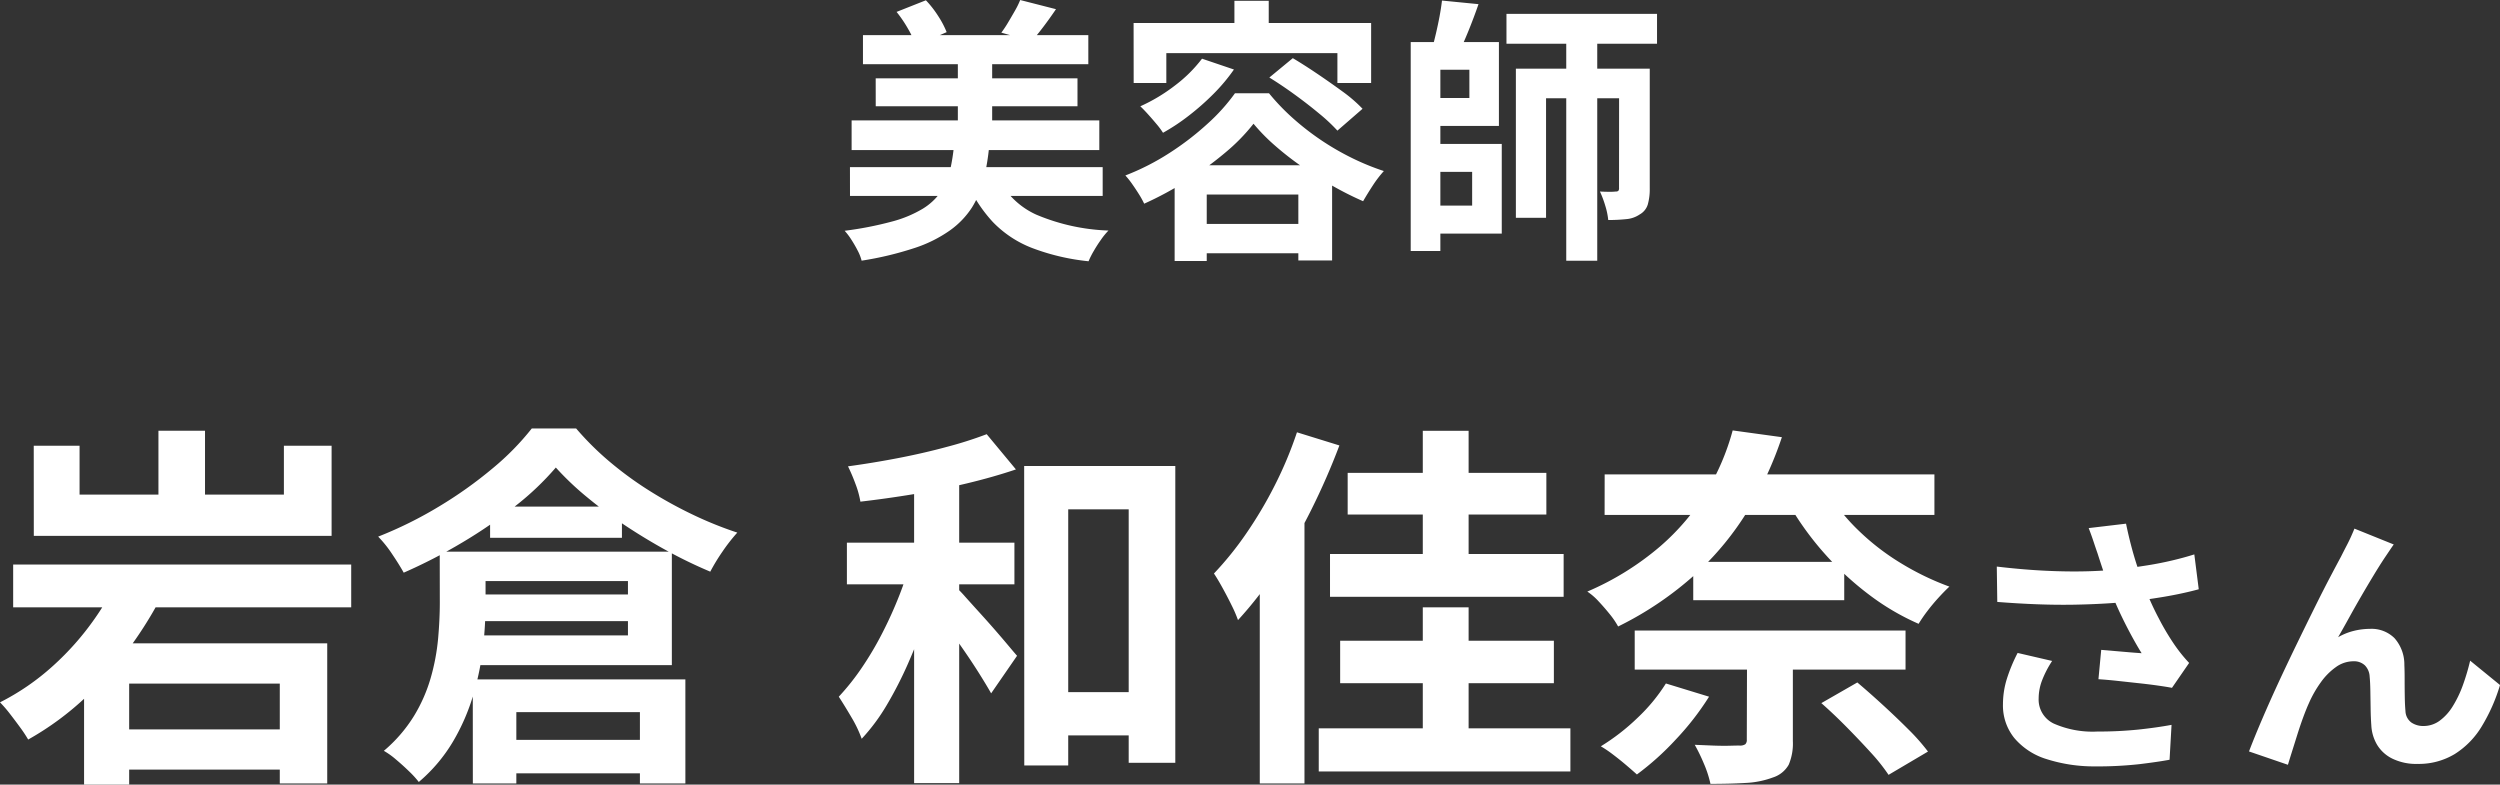
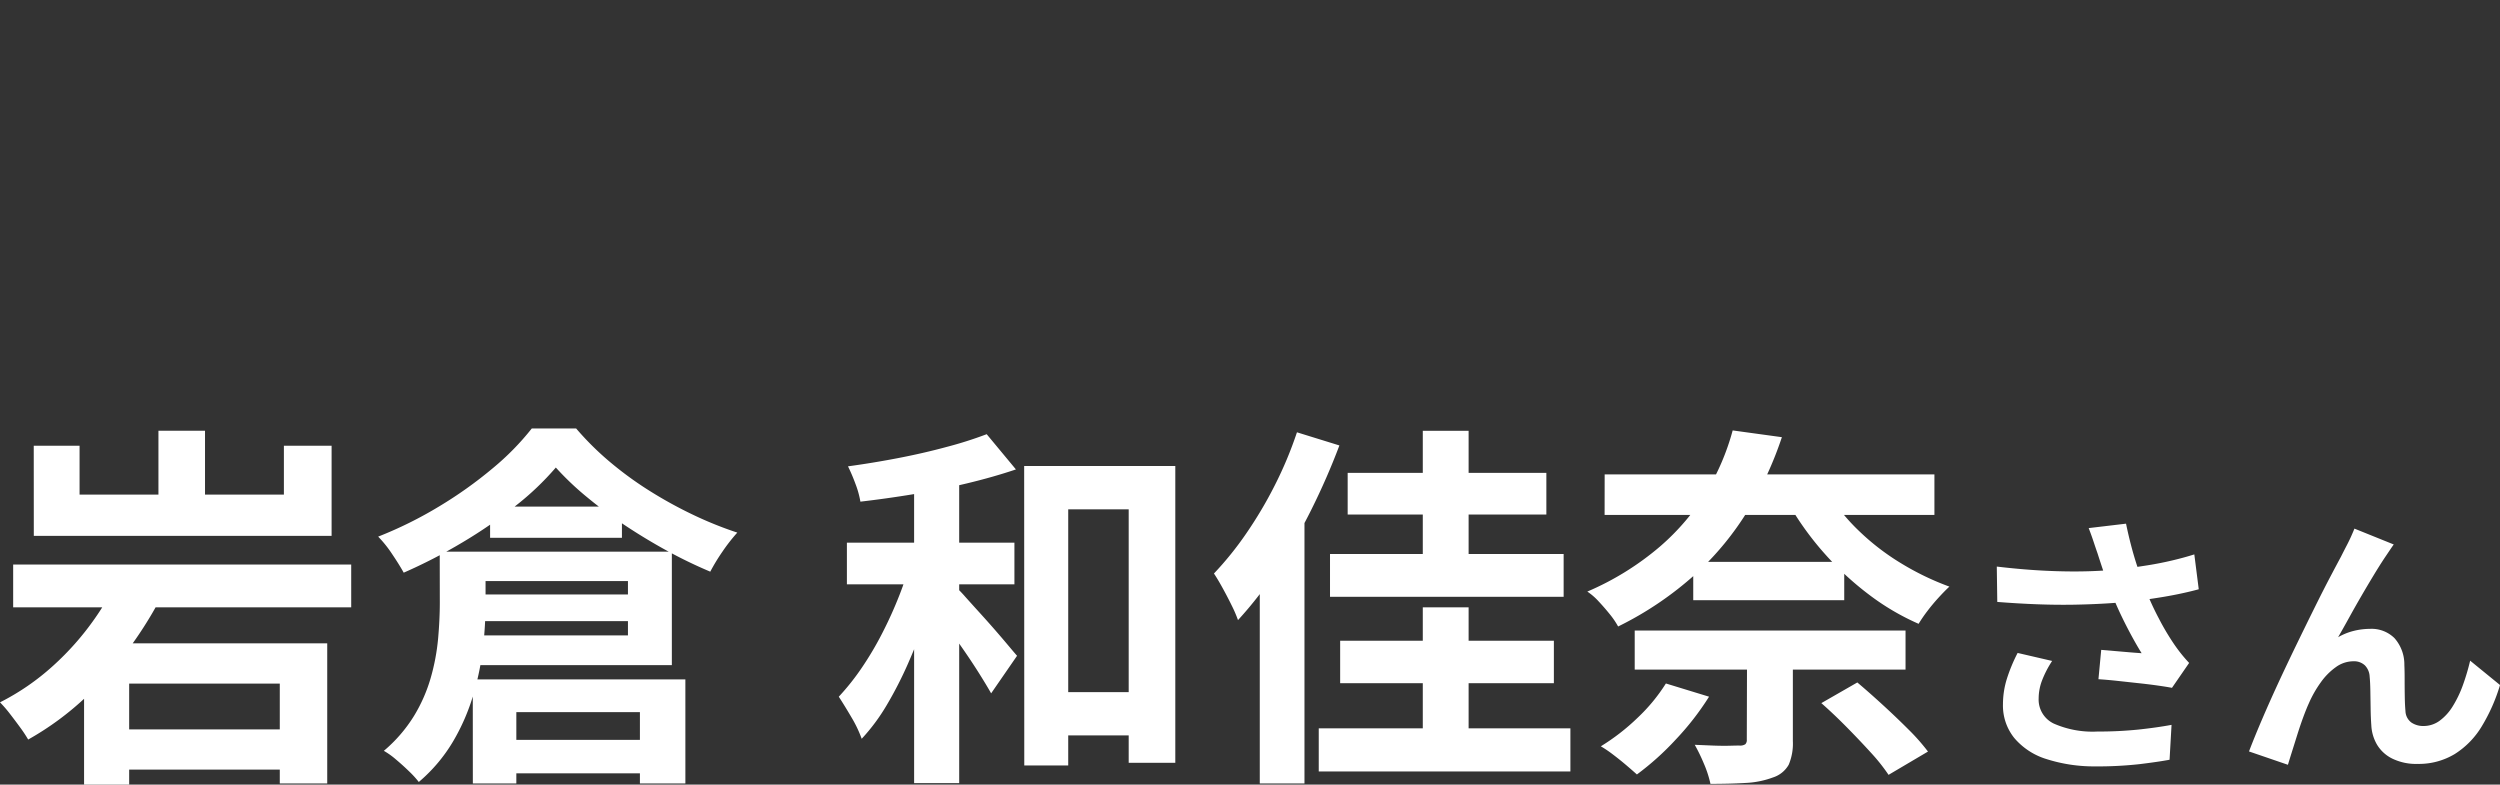
<svg xmlns="http://www.w3.org/2000/svg" width="126.463" height="39.69" viewBox="0 0 126.463 39.69">
  <rect x="0" y="0" width="126.463" height="39.69" fill="#333333" stroke="none" />
  <g id="voice_name8" transform="translate(-3515.647 4022.948)">
    <path id="パス_56121" data-name="パス 56121" d="M-62.687-9.386h17.1V-7.22h-17.1Zm4.807,8.341h9.69V.988h-9.69ZM-59.1-5.4H-46.8V1.691H-49.2V-3.363h-7.619V1.748H-59.1Zm-2.546-9.994h2.318v2.47h10.336v-2.47h2.413v4.56H-61.643Zm6.308-.76h2.356v4.465h-2.356Zm-1.824,6.916,2.375.665a20.133,20.133,0,0,1-1.8,3.1,18.16,18.16,0,0,1-2.4,2.774A14.825,14.825,0,0,1-61.928-.532a6.808,6.808,0,0,0-.409-.618q-.257-.352-.522-.694a6.164,6.164,0,0,0-.494-.57,12.141,12.141,0,0,0,2.679-1.843,14.026,14.026,0,0,0,2.118-2.4A12.441,12.441,0,0,0-57.159-9.234Zm21.926-5.054a14.228,14.228,0,0,1-2.023,1.928,24.156,24.156,0,0,1-2.689,1.852,26.614,26.614,0,0,1-2.983,1.539q-.209-.38-.579-.931a6.014,6.014,0,0,0-.713-.893,20.278,20.278,0,0,0,3.087-1.53,21.236,21.236,0,0,0,2.708-1.928,13.305,13.305,0,0,0,1.976-2.014h2.242a14.712,14.712,0,0,0,1.729,1.71,17.766,17.766,0,0,0,2.014,1.463,21.566,21.566,0,0,0,2.185,1.2A18.943,18.943,0,0,0-26.056-11a8.876,8.876,0,0,0-.75.959,9.942,9.942,0,0,0-.618,1.017,23.536,23.536,0,0,1-2.147-1.036q-1.1-.6-2.156-1.3a23.083,23.083,0,0,1-1.957-1.454A14.611,14.611,0,0,1-35.233-14.288Zm-3.325,1.976h6.669v1.577h-6.669Zm-1.425,4.446h9.557v1.349h-9.557Zm1.577,7.353h8.911V1.178h-8.911Zm-2.7-9.519h2.318V-7.41A19.964,19.964,0,0,1-38.919-5.2a14.083,14.083,0,0,1-.494,2.413A10.466,10.466,0,0,1-40.439-.428a8.087,8.087,0,0,1-1.729,2.043,4.858,4.858,0,0,0-.494-.541q-.323-.314-.674-.608a3.779,3.779,0,0,0-.6-.427,7.37,7.37,0,0,0,1.52-1.757,7.9,7.9,0,0,0,.855-1.948,10.708,10.708,0,0,0,.37-1.976q.086-.969.086-1.805Zm1.159,0h10.583v5.738h-10.6V-5.8h8.379V-8.55h-8.36Zm.513,6.46h10.754V1.691h-2.3v-3.61h-6.251v3.61h-2.2Zm28.709.646h5.7V-.741h-5.7Zm-.817-11.438H-3.9V.646H-6.258V-12.179H-9.317V.779H-11.54Zm-5.567.095h2.28V1.672h-2.28Zm-3.4,3.781h8.474v2.109h-8.474Zm3.249.817,1.52.513q-.3,1.14-.722,2.356t-.931,2.375A19.631,19.631,0,0,1-18.5-2.27a9.806,9.806,0,0,1-1.264,1.7,6.211,6.211,0,0,0-.522-1.093q-.352-.6-.637-1.036a12.114,12.114,0,0,0,1.15-1.444A16.287,16.287,0,0,0-18.731-5.9a20.553,20.553,0,0,0,.865-1.91A15.867,15.867,0,0,0-17.259-9.671Zm3.819-6.308,1.482,1.786q-1.121.38-2.451.7t-2.717.551q-1.387.228-2.7.38a4.6,4.6,0,0,0-.247-.893,9.013,9.013,0,0,0-.38-.893q1.254-.171,2.537-.418t2.441-.561A19.849,19.849,0,0,0-13.44-15.979Zm-1.577,7.714a6.921,6.921,0,0,1,.494.513q.323.361.722.8t.779.874q.38.437.684.8t.437.513l-1.311,1.9q-.247-.437-.618-1.026t-.8-1.207q-.428-.617-.817-1.159t-.674-.921ZM2.254-16.074l2.147.665A34.926,34.926,0,0,1,2.986-12.17,29.325,29.325,0,0,1,1.228-9.1,19.2,19.2,0,0,1-.729-6.574a6.256,6.256,0,0,0-.314-.732q-.219-.446-.465-.893t-.437-.732A16.418,16.418,0,0,0-.32-10.944a21.007,21.007,0,0,0,1.454-2.451A19.658,19.658,0,0,0,2.254-16.074Zm-1.881,5.3,2.261-2.242V1.691H.373Zm4.446-3.249H14.87v2.109H4.819Zm-.38,8.493H15.25v2.147H4.439ZM3.926-9.918H15.744v2.166H3.926ZM3.356-1.1h12.73V1.083H3.356ZM8.619-16.15h2.318v7.524H8.619Zm0,8.93h2.318V.475H8.619Zm9.2-6.726H34.5v2.052H17.816Zm1.52,7.9h13.7v1.976h-13.7ZM22.3-9.519h7.638v1.938H22.3ZM29.121-13a9.918,9.918,0,0,0,1.558,1.91,12.036,12.036,0,0,0,2.138,1.644,13.718,13.718,0,0,0,2.441,1.178q-.247.228-.551.561t-.57.684a7.3,7.3,0,0,0-.437.637,12.312,12.312,0,0,1-2.517-1.482,15.367,15.367,0,0,1-2.214-2.042,15.234,15.234,0,0,1-1.748-2.385Zm-4.1,8.17h2.318v4.37a2.742,2.742,0,0,1-.209,1.2,1.4,1.4,0,0,1-.8.646,4.53,4.53,0,0,1-1.359.276q-.77.047-1.8.048A5.543,5.543,0,0,0,22.841.693a9.143,9.143,0,0,0-.465-.959l.912.038q.475.019.845.009t.5-.009a.487.487,0,0,0,.3-.066.3.3,0,0,0,.076-.238Zm-4.1,1.463L23.1-2.7A13.9,13.9,0,0,1,21.416-.532,14,14,0,0,1,19.45,1.235q-.209-.19-.532-.465T18.243.228a5.939,5.939,0,0,0-.618-.418,10.785,10.785,0,0,0,1.852-1.435A8.882,8.882,0,0,0,20.913-3.363Zm7.866.988L30.6-3.42q.608.513,1.292,1.14t1.292,1.235A10.271,10.271,0,0,1,34.174.076L32.18,1.254a9.311,9.311,0,0,0-.9-1.13q-.58-.637-1.235-1.3T28.779-2.375ZM24.295-16.169l2.489.342a18.072,18.072,0,0,1-1.691,3.667A14.886,14.886,0,0,1,22.414-8.9,17.013,17.013,0,0,1,18.5-6.251a4.1,4.1,0,0,0-.427-.627q-.276-.342-.57-.655a3.071,3.071,0,0,0-.561-.484,14.3,14.3,0,0,0,3.667-2.271,11.728,11.728,0,0,0,2.375-2.8A12.044,12.044,0,0,0,24.295-16.169ZM42.755-9.94q-.084-.238-.2-.588t-.252-.7l1.89-.224q.112.546.252,1.085t.308,1.05q.168.511.336.959a14.154,14.154,0,0,0,.763,1.7,12.438,12.438,0,0,0,.777,1.309q.182.266.371.5t.385.441l-.868,1.26q-.294-.056-.742-.119t-.973-.119L43.756-3.5q-.525-.056-.959-.084l.14-1.484q.35.028.742.063l.735.063q.343.028.567.042-.252-.406-.532-.924T43.9-6.909q-.266-.567-.49-1.141t-.385-1.064Q42.866-9.59,42.755-9.94Zm-5.1.658q1.3.154,2.45.21t2.142.028q.994-.028,1.82-.126.644-.084,1.253-.182t1.2-.238q.595-.14,1.127-.308l.224,1.764q-.462.126-1,.238t-1.113.2q-.574.091-1.134.161-1.414.154-3.108.182t-3.836-.14Zm2.8,4.774a5.147,5.147,0,0,0-.5.959,2.559,2.559,0,0,0-.182.931,1.343,1.343,0,0,0,.77,1.281,4.876,4.876,0,0,0,2.2.4,20,20,0,0,0,2.079-.1q.931-.1,1.673-.238L46.395.49Q45.807.6,44.862.714a19.275,19.275,0,0,1-2.233.112A7.911,7.911,0,0,1,40.165.455,3.464,3.464,0,0,1,38.541-.609a2.613,2.613,0,0,1-.574-1.7,4.342,4.342,0,0,1,.189-1.267,8.239,8.239,0,0,1,.553-1.337ZM57.735-10.4q-.1.14-.217.315t-.231.343q-.252.378-.553.875t-.623,1.05q-.322.553-.623,1.1t-.567,1.008a3.047,3.047,0,0,1,.8-.322,3.45,3.45,0,0,1,.812-.1,1.646,1.646,0,0,1,1.239.469,2.007,2.007,0,0,1,.5,1.351q.014.308.014.742t.007.868q.007.434.035.728a.749.749,0,0,0,.3.581,1.062,1.062,0,0,0,.609.175,1.374,1.374,0,0,0,.819-.266,2.559,2.559,0,0,0,.665-.735,5.629,5.629,0,0,0,.511-1.064A11.248,11.248,0,0,0,61.6-4.522L63.111-3.29A8.888,8.888,0,0,1,62.187-1.2,4.22,4.22,0,0,1,60.822.2a3.511,3.511,0,0,1-1.883.5A2.741,2.741,0,0,1,57.651.427a1.849,1.849,0,0,1-.77-.714,2.139,2.139,0,0,1-.28-.959q-.028-.378-.035-.84t-.014-.9q-.007-.441-.035-.721a.876.876,0,0,0-.238-.574.8.8,0,0,0-.588-.21,1.514,1.514,0,0,0-.882.294,3.233,3.233,0,0,0-.763.77,5.727,5.727,0,0,0-.6,1.05q-.14.308-.294.728t-.294.868q-.14.448-.266.847t-.21.679L50.413.07q.266-.7.651-1.6t.847-1.9q.462-.994.938-1.974t.91-1.855q.434-.875.777-1.526t.525-.987q.14-.28.322-.63t.364-.8Z" transform="translate(3579 -3985.006)" fill="#fff" />
-     <path id="パス_56120" data-name="パス 56120" d="M-19.7-10.164H-8.3v1.47H-19.7Zm.644,2.184H-8.848v1.414H-19.054Zm-1.218,2.128h12.53v1.5h-12.53Zm-.084,2.366H-7.574V-2.03H-20.356ZM-14.9-9.24h1.736v4.592H-14.9ZM-18-11.34l1.484-.588a5.19,5.19,0,0,1,.623.8,4.608,4.608,0,0,1,.427.812l-1.568.686a4.105,4.105,0,0,0-.385-.854A6.351,6.351,0,0,0-18-11.34Zm6.258-.6,1.806.462q-.322.476-.644.9t-.588.721L-12.7-10.29a5.871,5.871,0,0,0,.343-.518q.175-.294.343-.588A4.134,4.134,0,0,0-11.746-11.942Zm-3.346,7.336h1.778a11.643,11.643,0,0,1-.28,1.722,4.853,4.853,0,0,1-.6,1.442A4.275,4.275,0,0,1-15.3-.287,6.7,6.7,0,0,1-17.08.6a16.787,16.787,0,0,1-2.688.644,2.274,2.274,0,0,0-.2-.511q-.14-.273-.315-.546a3.292,3.292,0,0,0-.343-.455,17.659,17.659,0,0,0,2.4-.469,6,6,0,0,0,1.547-.644,3.019,3.019,0,0,0,.91-.847A3.2,3.2,0,0,0-15.3-3.3,9.985,9.985,0,0,0-15.092-4.606Zm2.184,1.554a3.953,3.953,0,0,0,1.974,1.967A10.251,10.251,0,0,0-7.28-.28a3.467,3.467,0,0,0-.378.462q-.2.28-.364.567a4.285,4.285,0,0,0-.266.525A11.19,11.19,0,0,1-11.151.6,5.516,5.516,0,0,1-13.125-.707a7.2,7.2,0,0,1-1.337-2.065Zm10.36-5.922,1.61.546A9.059,9.059,0,0,1-1.96-7.2,12.713,12.713,0,0,1-3.206-6.1a10.21,10.21,0,0,1-1.316.875,3.907,3.907,0,0,0-.322-.434q-.21-.252-.434-.5t-.392-.406a8.7,8.7,0,0,0,1.75-1.05A7.014,7.014,0,0,0-2.548-8.974Zm3.4.952L2.044-9q.588.35,1.253.8t1.281.9a7.247,7.247,0,0,1,.994.861L4.3-5.334A8.667,8.667,0,0,0,3.374-6.2Q2.8-6.678,2.135-7.161T.854-8.022Zm-.8,2.338A9.577,9.577,0,0,1-1.365-4.228,17.49,17.49,0,0,1-3.3-2.814,17.243,17.243,0,0,1-5.474-1.638a4.544,4.544,0,0,0-.259-.469q-.161-.259-.343-.518a4.283,4.283,0,0,0-.35-.441A12.2,12.2,0,0,0-4.2-4.2,14.273,14.273,0,0,0-2.268-5.684,9.623,9.623,0,0,0-.882-7.224H.84A11.108,11.108,0,0,0,2.079-5.936,13.284,13.284,0,0,0,3.5-4.837a13.308,13.308,0,0,0,1.54.889,12.419,12.419,0,0,0,1.61.658,5.725,5.725,0,0,0-.567.742q-.273.42-.483.784a16.239,16.239,0,0,1-1.533-.77q-.791-.448-1.54-.966A15.134,15.134,0,0,1,1.141-4.578,9.589,9.589,0,0,1,.056-5.684Zm-3.99,2.1H4.032V1.232H2.324V-2.1H-2.31V1.26H-3.934Zm.756,2.968H3.178V.868H-3.178ZM-.91-11.9H.826v2H-.91Zm-5.1,1.12H6.006v3.038H4.3V-9.254H-4.354v1.512H-6.006Zm14.63.966h3.85v4.242H8.624V-6.986h2.352V-8.414H8.624ZM8.68-4.662h3.934V-.126H8.68V-1.54h2.436V-3.248H8.68ZM8.008-9.814h1.5V.756h-1.5Zm4.844-1.428h7.616V-9.73H12.852ZM9.59-11.914l1.848.182q-.238.686-.511,1.358t-.511,1.148l-1.33-.238q.1-.364.2-.791t.182-.861Q9.548-11.55,9.59-11.914Zm6.286,1.386h1.568V1.246H15.876ZM13.328-8.47h6.034v1.5H14.854V-.924H13.328Zm5.222,0H20.1v6.062a2.838,2.838,0,0,1-.1.812.864.864,0,0,1-.406.5,1.413,1.413,0,0,1-.672.238A8.811,8.811,0,0,1,18-.812a3.64,3.64,0,0,0-.154-.735,5.168,5.168,0,0,0-.266-.707q.252.014.483.014a2.3,2.3,0,0,0,.315-.014.189.189,0,0,0,.133-.035.216.216,0,0,0,.035-.147Z" transform="translate(3579 -4011.006)" fill="#fff" />
  </g>
</svg>